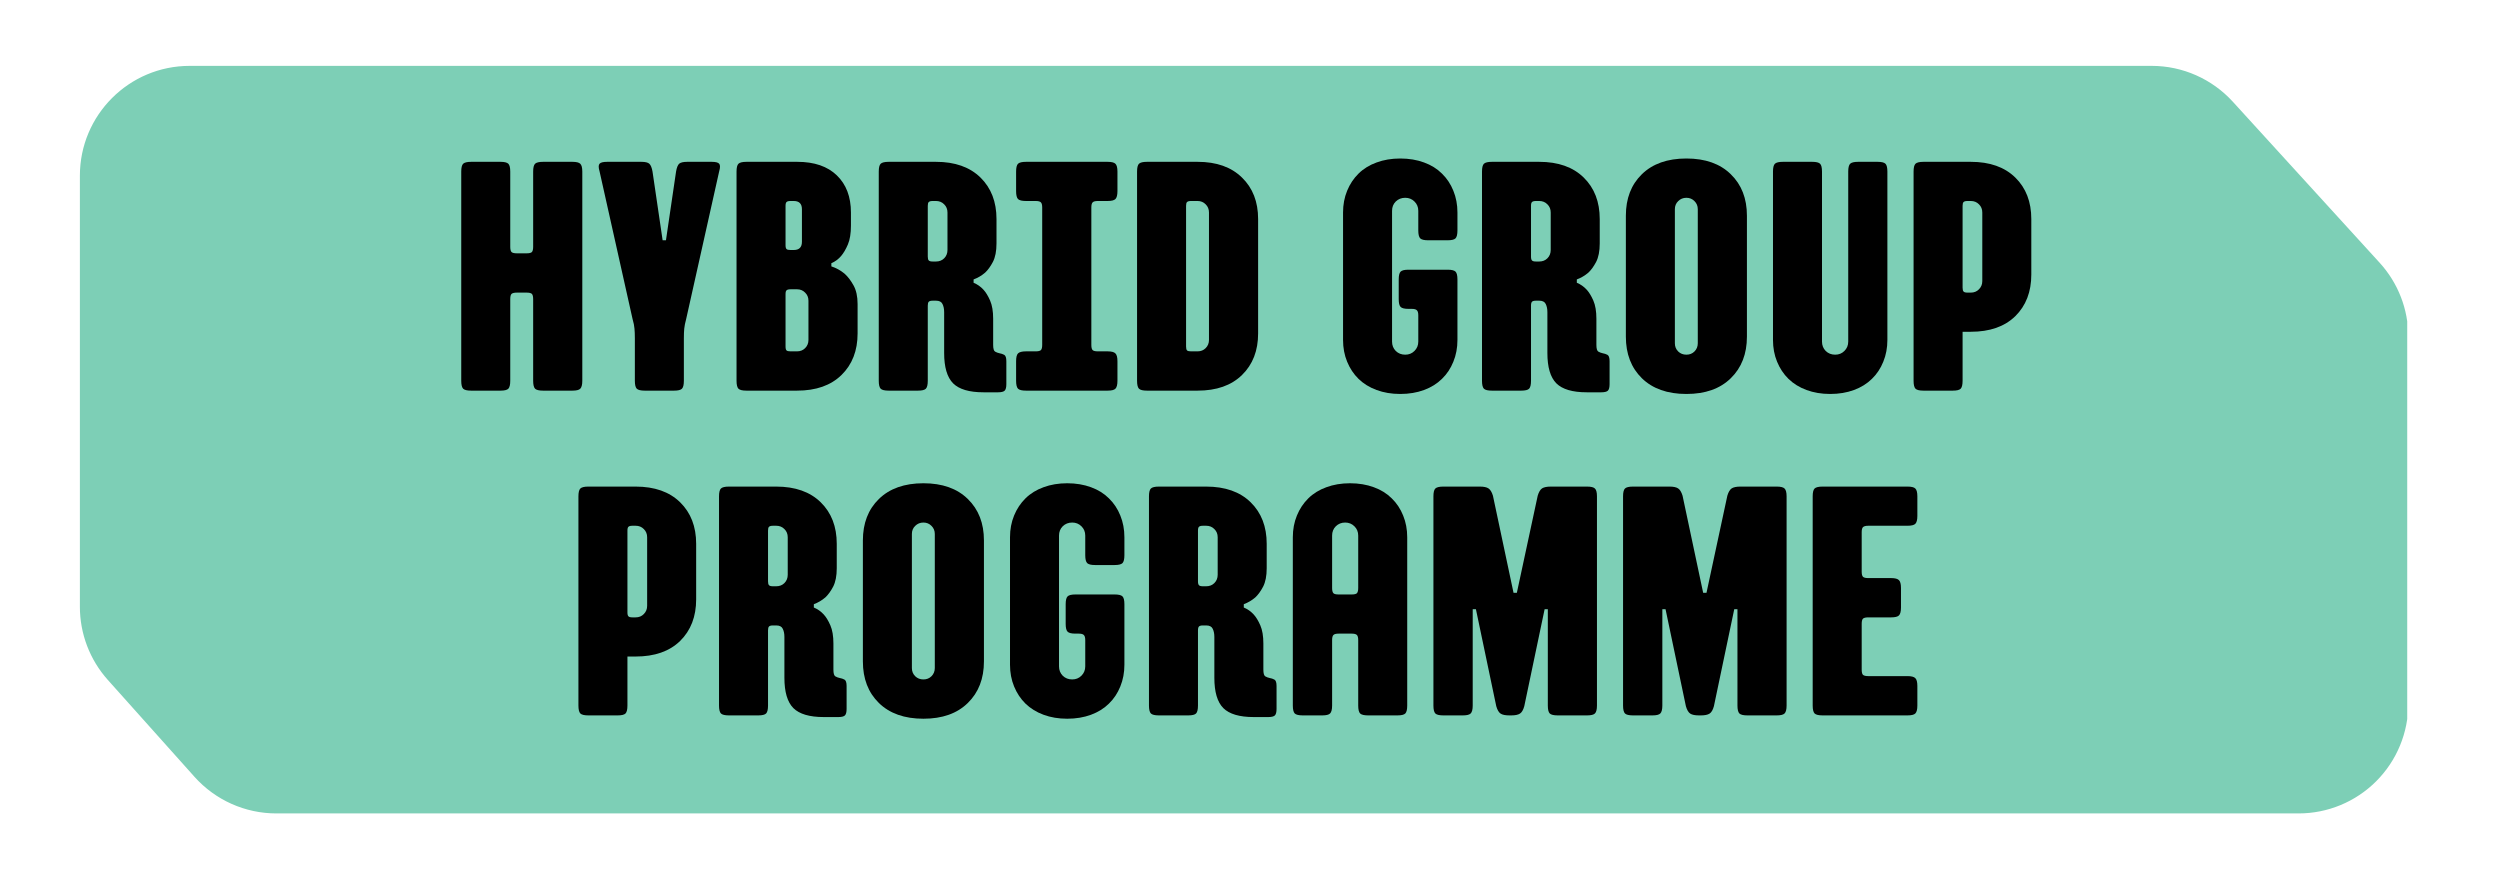
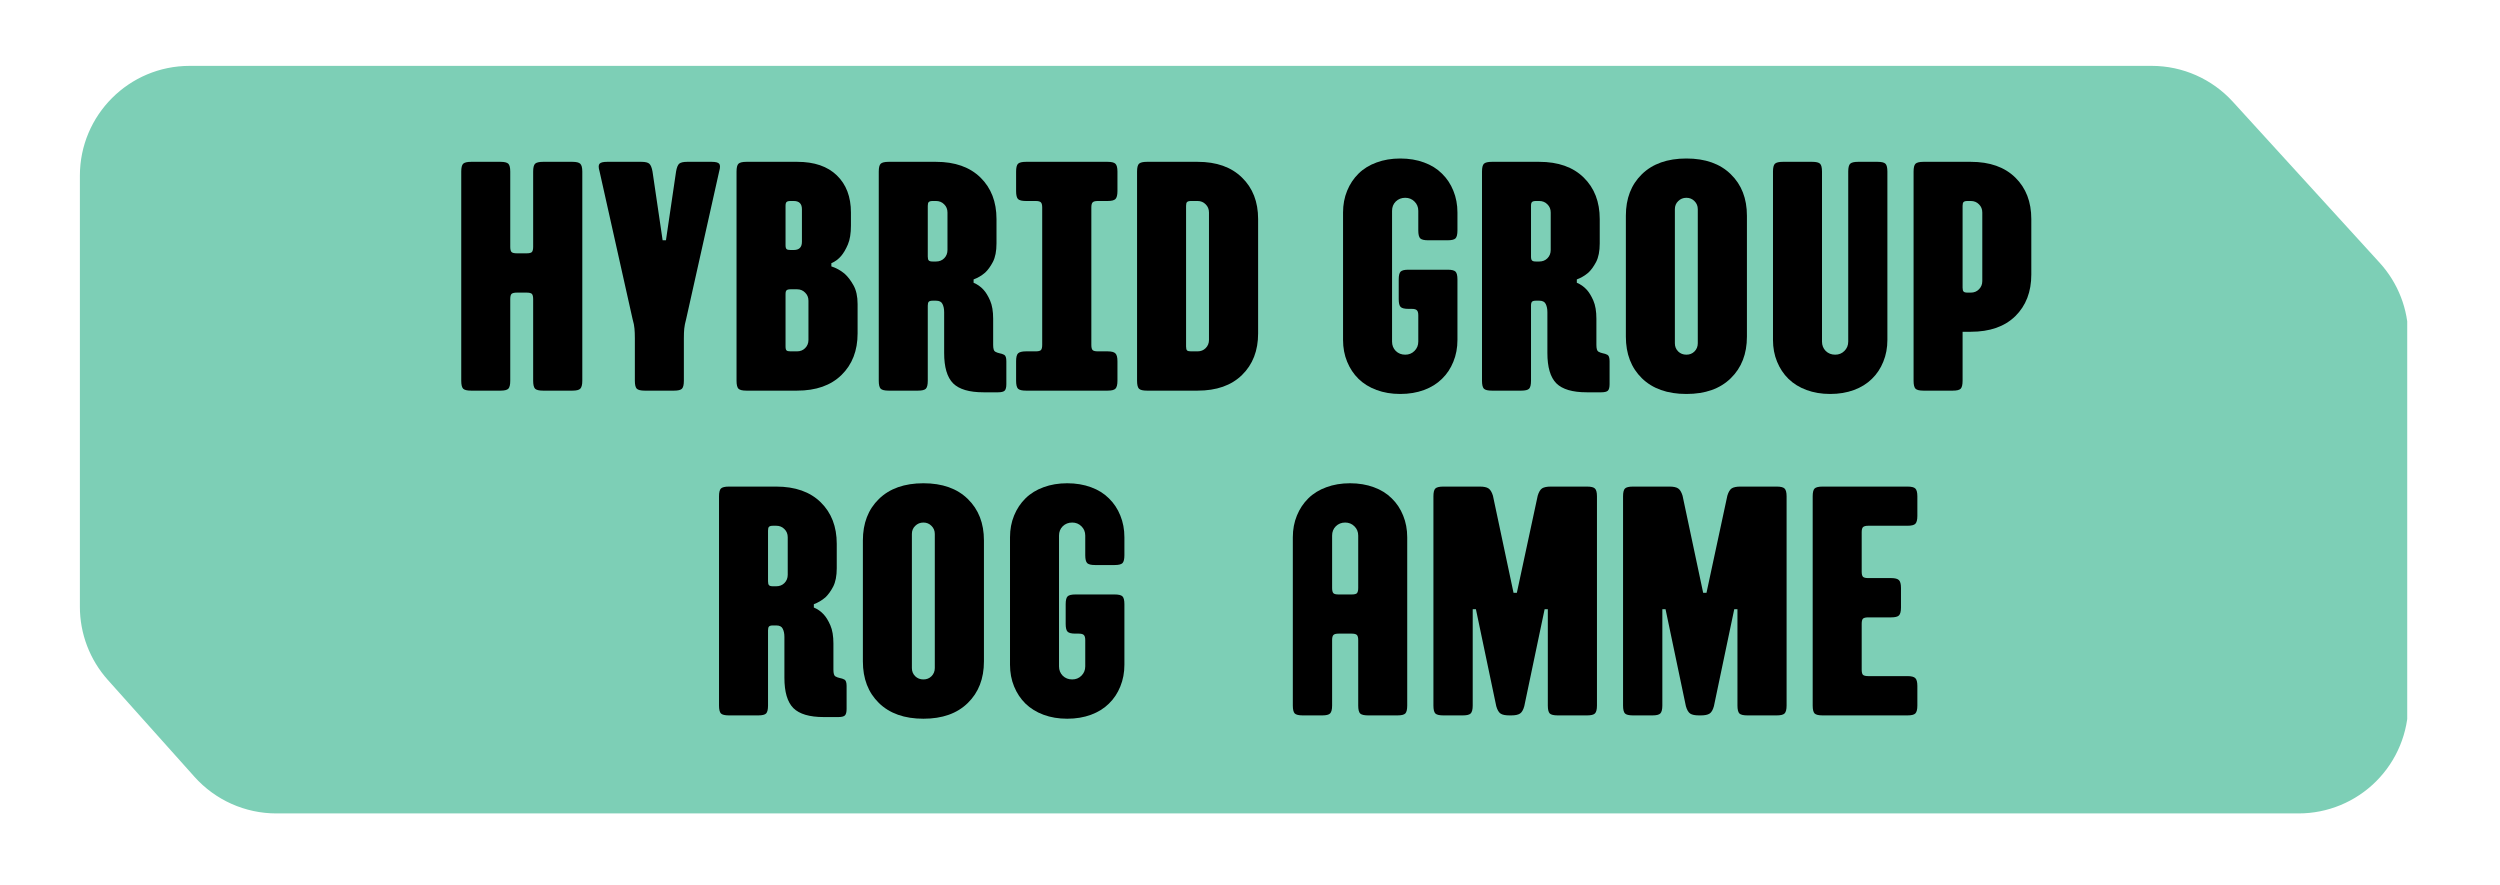
<svg xmlns="http://www.w3.org/2000/svg" version="1.0" preserveAspectRatio="xMidYMid meet" height="144" viewBox="0 0 305.25 108" zoomAndPan="magnify" width="407">
  <defs>
    <g />
    <clipPath id="c256af9b9b">
      <path clip-rule="nonzero" d="M 9.754 8.043 L 294 8.043 L 294 99.32 L 9.754 99.32 Z M 9.754 8.043" />
    </clipPath>
    <clipPath id="a39d81fe7c">
      <path clip-rule="nonzero" d="M 262.719 8.043 L 23.16 8.043 C 15.758 8.043 9.754 14.047 9.754 21.449 L 9.754 74.086 C 9.754 77.383 10.969 80.566 13.168 83.023 L 23.75 94.852 C 26.293 97.695 29.93 99.32 33.742 99.32 L 280.652 99.32 C 284.207 99.32 287.617 97.91 290.129 95.395 C 292.645 92.879 294.055 89.473 294.055 85.914 L 294.055 41.113 C 294.055 37.773 292.809 34.551 290.555 32.082 L 272.625 12.418 C 270.082 9.633 266.488 8.043 262.719 8.043 Z M 262.719 8.043" />
    </clipPath>
  </defs>
  <g clip-path="url(#c256af9b9b)">
    <g clip-path="url(#a39d81fe7c)">
      <path fill-rule="nonzero" fill-opacity="1" d="M 9.754 8.043 L 293.922 8.043 L 293.922 99.32 L 9.754 99.32 Z M 9.754 8.043" fill="#7dcfb6" />
    </g>
  </g>
  <g fill-opacity="1" fill="#000000">
    <g transform="translate(54.724, 47.697)">
      <g>
        <path d="M 2.797 0 C 2.316 0 1.992 -0.078 1.828 -0.234 C 1.672 -0.398 1.594 -0.723 1.594 -1.203 L 1.594 -26.75 C 1.594 -27.227 1.672 -27.547 1.828 -27.703 C 1.992 -27.859 2.316 -27.938 2.797 -27.938 L 6.391 -27.938 C 6.867 -27.938 7.188 -27.859 7.344 -27.703 C 7.5 -27.547 7.578 -27.227 7.578 -26.75 L 7.578 -17.562 C 7.578 -17.25 7.629 -17.035 7.734 -16.922 C 7.848 -16.816 8.066 -16.766 8.391 -16.766 L 9.578 -16.766 C 9.898 -16.766 10.113 -16.816 10.219 -16.922 C 10.32 -17.035 10.375 -17.25 10.375 -17.562 L 10.375 -26.75 C 10.375 -27.227 10.453 -27.547 10.609 -27.703 C 10.773 -27.859 11.098 -27.938 11.578 -27.938 L 15.172 -27.938 C 15.648 -27.938 15.969 -27.859 16.125 -27.703 C 16.289 -27.547 16.375 -27.227 16.375 -26.75 L 16.375 -1.203 C 16.375 -0.723 16.289 -0.398 16.125 -0.234 C 15.969 -0.078 15.648 0 15.172 0 L 11.578 0 C 11.098 0 10.773 -0.078 10.609 -0.234 C 10.453 -0.398 10.375 -0.723 10.375 -1.203 L 10.375 -11.172 C 10.375 -11.492 10.32 -11.707 10.219 -11.812 C 10.113 -11.914 9.898 -11.969 9.578 -11.969 L 8.391 -11.969 C 8.066 -11.969 7.848 -11.914 7.734 -11.812 C 7.629 -11.707 7.578 -11.492 7.578 -11.172 L 7.578 -1.203 C 7.578 -0.723 7.5 -0.398 7.344 -0.234 C 7.188 -0.078 6.867 0 6.391 0 Z M 2.797 0" />
      </g>
    </g>
  </g>
  <g fill-opacity="1" fill="#000000">
    <g transform="translate(72.688, 47.697)">
      <g>
        <path d="M 6.031 0 C 5.551 0 5.227 -0.078 5.062 -0.234 C 4.906 -0.398 4.828 -0.723 4.828 -1.203 L 4.828 -6.391 C 4.828 -6.867 4.812 -7.266 4.781 -7.578 C 4.758 -7.898 4.68 -8.289 4.547 -8.75 L 0.516 -26.781 C 0.379 -27.238 0.379 -27.547 0.516 -27.703 C 0.648 -27.859 0.957 -27.938 1.438 -27.938 L 5.625 -27.938 C 6.102 -27.938 6.426 -27.859 6.594 -27.703 C 6.77 -27.547 6.898 -27.227 6.984 -26.75 L 8.219 -18.359 L 8.625 -18.359 L 9.859 -26.75 C 9.941 -27.227 10.066 -27.547 10.234 -27.703 C 10.41 -27.859 10.738 -27.938 11.219 -27.938 L 14.219 -27.938 C 14.695 -27.938 15 -27.859 15.125 -27.703 C 15.258 -27.547 15.258 -27.238 15.125 -26.781 L 11.094 -8.75 C 10.969 -8.289 10.891 -7.898 10.859 -7.578 C 10.828 -7.266 10.812 -6.867 10.812 -6.391 L 10.812 -1.203 C 10.812 -0.723 10.734 -0.398 10.578 -0.234 C 10.422 -0.078 10.102 0 9.625 0 Z M 6.031 0" />
      </g>
    </g>
  </g>
  <g fill-opacity="1" fill="#000000">
    <g transform="translate(88.337, 47.697)">
      <g>
        <path d="M 2.797 0 C 2.316 0 1.992 -0.078 1.828 -0.234 C 1.672 -0.398 1.594 -0.723 1.594 -1.203 L 1.594 -26.75 C 1.594 -27.227 1.672 -27.547 1.828 -27.703 C 1.992 -27.859 2.316 -27.938 2.797 -27.938 L 9.016 -27.938 C 11.098 -27.938 12.707 -27.383 13.844 -26.281 C 14.988 -25.176 15.562 -23.664 15.562 -21.75 L 15.562 -20.156 C 15.562 -19.195 15.438 -18.426 15.188 -17.844 C 14.938 -17.258 14.664 -16.797 14.375 -16.453 C 14.031 -16.047 13.629 -15.75 13.172 -15.562 L 13.172 -15.172 C 13.754 -14.984 14.285 -14.691 14.766 -14.297 C 15.172 -13.941 15.539 -13.461 15.875 -12.859 C 16.207 -12.266 16.375 -11.504 16.375 -10.578 L 16.375 -6.984 C 16.375 -4.879 15.719 -3.188 14.406 -1.906 C 13.102 -0.633 11.297 0 8.984 0 Z M 8.984 -4.797 C 9.379 -4.797 9.707 -4.926 9.969 -5.188 C 10.238 -5.457 10.375 -5.789 10.375 -6.188 L 10.375 -10.984 C 10.375 -11.379 10.238 -11.707 9.969 -11.969 C 9.707 -12.238 9.379 -12.375 8.984 -12.375 L 8.188 -12.375 C 7.945 -12.375 7.785 -12.332 7.703 -12.25 C 7.617 -12.176 7.578 -12.02 7.578 -11.781 L 7.578 -5.391 C 7.578 -5.148 7.617 -4.988 7.703 -4.906 C 7.785 -4.832 7.945 -4.797 8.188 -4.797 Z M 8.578 -17.172 C 9.242 -17.172 9.578 -17.504 9.578 -18.172 L 9.578 -22.156 C 9.578 -22.82 9.242 -23.156 8.578 -23.156 L 8.188 -23.156 C 7.945 -23.156 7.785 -23.113 7.703 -23.031 C 7.617 -22.957 7.578 -22.801 7.578 -22.562 L 7.578 -17.766 C 7.578 -17.523 7.617 -17.363 7.703 -17.281 C 7.785 -17.207 7.945 -17.172 8.188 -17.172 Z M 8.578 -17.172" />
      </g>
    </g>
  </g>
  <g fill-opacity="1" fill="#000000">
    <g transform="translate(105.703, 47.697)">
      <g>
        <path d="M 14.375 0.203 C 12.645 0.203 11.41 -0.16 10.672 -0.891 C 9.941 -1.629 9.578 -2.863 9.578 -4.594 L 9.578 -9.578 C 9.578 -9.984 9.508 -10.316 9.375 -10.578 C 9.25 -10.848 8.984 -10.984 8.578 -10.984 L 8.188 -10.984 C 7.945 -10.984 7.785 -10.941 7.703 -10.859 C 7.617 -10.773 7.578 -10.613 7.578 -10.375 L 7.578 -1.203 C 7.578 -0.723 7.5 -0.398 7.344 -0.234 C 7.188 -0.078 6.867 0 6.391 0 L 2.797 0 C 2.316 0 1.992 -0.078 1.828 -0.234 C 1.672 -0.398 1.594 -0.723 1.594 -1.203 L 1.594 -26.75 C 1.594 -27.227 1.672 -27.547 1.828 -27.703 C 1.992 -27.859 2.316 -27.938 2.797 -27.938 L 8.578 -27.938 C 10.898 -27.938 12.711 -27.297 14.016 -26.016 C 15.316 -24.742 15.969 -23.055 15.969 -20.953 L 15.969 -17.969 C 15.969 -17.031 15.82 -16.281 15.531 -15.719 C 15.238 -15.164 14.922 -14.727 14.578 -14.406 C 14.148 -14.039 13.68 -13.766 13.172 -13.578 L 13.172 -13.172 C 13.629 -12.984 14.031 -12.703 14.375 -12.328 C 14.664 -12.016 14.938 -11.57 15.188 -11 C 15.438 -10.426 15.562 -9.688 15.562 -8.781 L 15.562 -5.594 C 15.562 -5.133 15.641 -4.859 15.797 -4.766 C 15.961 -4.672 16.145 -4.602 16.344 -4.562 C 16.539 -4.531 16.727 -4.469 16.906 -4.375 C 17.082 -4.281 17.172 -4.02 17.172 -3.594 L 17.172 -0.797 C 17.172 -0.398 17.102 -0.133 16.969 0 C 16.832 0.133 16.566 0.203 16.172 0.203 Z M 8.578 -15.766 C 8.984 -15.766 9.316 -15.895 9.578 -16.156 C 9.848 -16.426 9.984 -16.766 9.984 -17.172 L 9.984 -21.75 C 9.984 -22.156 9.848 -22.488 9.578 -22.75 C 9.316 -23.02 8.984 -23.156 8.578 -23.156 L 8.188 -23.156 C 7.945 -23.156 7.785 -23.113 7.703 -23.031 C 7.617 -22.957 7.578 -22.801 7.578 -22.562 L 7.578 -16.375 C 7.578 -16.133 7.617 -15.973 7.703 -15.891 C 7.785 -15.805 7.945 -15.766 8.188 -15.766 Z M 8.578 -15.766" />
      </g>
    </g>
  </g>
  <g fill-opacity="1" fill="#000000">
    <g transform="translate(123.269, 47.697)">
      <g>
        <path d="M 2 0 C 1.52 0 1.195 -0.078 1.031 -0.234 C 0.875 -0.398 0.797 -0.723 0.797 -1.203 L 0.797 -3.594 C 0.797 -4.07 0.875 -4.391 1.031 -4.547 C 1.195 -4.711 1.52 -4.797 2 -4.797 L 3.188 -4.797 C 3.508 -4.797 3.723 -4.848 3.828 -4.953 C 3.93 -5.055 3.984 -5.27 3.984 -5.594 L 3.984 -22.359 C 3.984 -22.672 3.93 -22.879 3.828 -22.984 C 3.723 -23.098 3.508 -23.156 3.188 -23.156 L 2 -23.156 C 1.52 -23.156 1.195 -23.234 1.031 -23.391 C 0.875 -23.555 0.797 -23.879 0.797 -24.359 L 0.797 -26.75 C 0.797 -27.227 0.875 -27.547 1.031 -27.703 C 1.195 -27.859 1.52 -27.938 2 -27.938 L 11.969 -27.938 C 12.445 -27.938 12.766 -27.859 12.922 -27.703 C 13.086 -27.547 13.172 -27.227 13.172 -26.75 L 13.172 -24.359 C 13.172 -23.879 13.086 -23.555 12.922 -23.391 C 12.766 -23.234 12.445 -23.156 11.969 -23.156 L 10.781 -23.156 C 10.457 -23.156 10.242 -23.098 10.141 -22.984 C 10.035 -22.879 9.984 -22.672 9.984 -22.359 L 9.984 -5.594 C 9.984 -5.27 10.035 -5.055 10.141 -4.953 C 10.242 -4.848 10.457 -4.797 10.781 -4.797 L 11.969 -4.797 C 12.445 -4.797 12.766 -4.711 12.922 -4.547 C 13.086 -4.391 13.172 -4.07 13.172 -3.594 L 13.172 -1.203 C 13.172 -0.723 13.086 -0.398 12.922 -0.234 C 12.766 -0.078 12.445 0 11.969 0 Z M 2 0" />
      </g>
    </g>
  </g>
  <g fill-opacity="1" fill="#000000">
    <g transform="translate(137.241, 47.697)">
      <g>
        <path d="M 2.797 0 C 2.316 0 1.992 -0.078 1.828 -0.234 C 1.672 -0.398 1.594 -0.723 1.594 -1.203 L 1.594 -26.75 C 1.594 -27.227 1.672 -27.547 1.828 -27.703 C 1.992 -27.859 2.316 -27.938 2.797 -27.938 L 8.984 -27.938 C 11.297 -27.938 13.102 -27.297 14.406 -26.016 C 15.719 -24.742 16.375 -23.055 16.375 -20.953 L 16.375 -6.984 C 16.375 -4.879 15.719 -3.188 14.406 -1.906 C 13.102 -0.633 11.297 0 8.984 0 Z M 8.984 -4.797 C 9.379 -4.797 9.707 -4.926 9.969 -5.188 C 10.238 -5.457 10.375 -5.789 10.375 -6.188 L 10.375 -21.75 C 10.375 -22.156 10.238 -22.488 9.969 -22.75 C 9.707 -23.02 9.379 -23.156 8.984 -23.156 L 8.188 -23.156 C 7.945 -23.156 7.785 -23.113 7.703 -23.031 C 7.617 -22.957 7.578 -22.801 7.578 -22.562 L 7.578 -5.391 C 7.578 -5.148 7.617 -4.988 7.703 -4.906 C 7.785 -4.832 7.945 -4.797 8.188 -4.797 Z M 8.984 -4.797" />
      </g>
    </g>
  </g>
  <g fill-opacity="1" fill="#000000">
    <g transform="translate(155.206, 47.697)">
      <g />
    </g>
  </g>
  <g fill-opacity="1" fill="#000000">
    <g transform="translate(162.392, 47.697)">
      <g>
        <path d="M 8.578 0.406 C 7.516 0.406 6.551 0.242 5.688 -0.078 C 4.82 -0.398 4.086 -0.852 3.484 -1.438 C 2.891 -2.02 2.426 -2.719 2.094 -3.531 C 1.758 -4.344 1.594 -5.227 1.594 -6.188 L 1.594 -21.75 C 1.594 -22.707 1.758 -23.594 2.094 -24.406 C 2.426 -25.219 2.891 -25.914 3.484 -26.5 C 4.086 -27.094 4.82 -27.547 5.688 -27.859 C 6.551 -28.18 7.516 -28.344 8.578 -28.344 C 9.648 -28.344 10.617 -28.18 11.484 -27.859 C 12.348 -27.547 13.078 -27.094 13.672 -26.5 C 14.273 -25.914 14.738 -25.219 15.062 -24.406 C 15.395 -23.594 15.562 -22.707 15.562 -21.75 L 15.562 -19.562 C 15.562 -19.082 15.484 -18.758 15.328 -18.594 C 15.172 -18.438 14.852 -18.359 14.375 -18.359 L 11.969 -18.359 C 11.5 -18.359 11.18 -18.438 11.016 -18.594 C 10.859 -18.758 10.781 -19.082 10.781 -19.562 L 10.781 -21.953 C 10.781 -22.41 10.625 -22.789 10.312 -23.094 C 10.008 -23.395 9.633 -23.547 9.188 -23.547 C 8.727 -23.547 8.344 -23.395 8.031 -23.094 C 7.727 -22.789 7.578 -22.41 7.578 -21.953 L 7.578 -5.984 C 7.578 -5.535 7.727 -5.156 8.031 -4.844 C 8.344 -4.539 8.727 -4.391 9.188 -4.391 C 9.633 -4.391 10.008 -4.539 10.312 -4.844 C 10.625 -5.156 10.781 -5.535 10.781 -5.984 L 10.781 -9.188 C 10.781 -9.5 10.723 -9.707 10.609 -9.812 C 10.504 -9.926 10.297 -9.984 9.984 -9.984 L 9.578 -9.984 C 9.098 -9.984 8.781 -10.062 8.625 -10.219 C 8.469 -10.375 8.391 -10.691 8.391 -11.172 L 8.391 -13.578 C 8.391 -14.055 8.469 -14.375 8.625 -14.531 C 8.781 -14.688 9.098 -14.766 9.578 -14.766 L 14.375 -14.766 C 14.852 -14.766 15.172 -14.688 15.328 -14.531 C 15.484 -14.375 15.562 -14.055 15.562 -13.578 L 15.562 -6.188 C 15.562 -5.227 15.395 -4.344 15.062 -3.531 C 14.738 -2.719 14.273 -2.02 13.672 -1.438 C 13.078 -0.852 12.348 -0.398 11.484 -0.078 C 10.617 0.242 9.648 0.406 8.578 0.406 Z M 8.578 0.406" />
      </g>
    </g>
  </g>
  <g fill-opacity="1" fill="#000000">
    <g transform="translate(179.358, 47.697)">
      <g>
        <path d="M 14.375 0.203 C 12.645 0.203 11.41 -0.16 10.672 -0.891 C 9.941 -1.629 9.578 -2.863 9.578 -4.594 L 9.578 -9.578 C 9.578 -9.984 9.508 -10.316 9.375 -10.578 C 9.25 -10.848 8.984 -10.984 8.578 -10.984 L 8.188 -10.984 C 7.945 -10.984 7.785 -10.941 7.703 -10.859 C 7.617 -10.773 7.578 -10.613 7.578 -10.375 L 7.578 -1.203 C 7.578 -0.723 7.5 -0.398 7.344 -0.234 C 7.188 -0.078 6.867 0 6.391 0 L 2.797 0 C 2.316 0 1.992 -0.078 1.828 -0.234 C 1.672 -0.398 1.594 -0.723 1.594 -1.203 L 1.594 -26.75 C 1.594 -27.227 1.672 -27.547 1.828 -27.703 C 1.992 -27.859 2.316 -27.938 2.797 -27.938 L 8.578 -27.938 C 10.898 -27.938 12.711 -27.297 14.016 -26.016 C 15.316 -24.742 15.969 -23.055 15.969 -20.953 L 15.969 -17.969 C 15.969 -17.031 15.82 -16.281 15.531 -15.719 C 15.238 -15.164 14.922 -14.727 14.578 -14.406 C 14.148 -14.039 13.68 -13.766 13.172 -13.578 L 13.172 -13.172 C 13.629 -12.984 14.031 -12.703 14.375 -12.328 C 14.664 -12.016 14.938 -11.57 15.188 -11 C 15.438 -10.426 15.562 -9.688 15.562 -8.781 L 15.562 -5.594 C 15.562 -5.133 15.641 -4.859 15.797 -4.766 C 15.961 -4.672 16.145 -4.602 16.344 -4.562 C 16.539 -4.531 16.727 -4.469 16.906 -4.375 C 17.082 -4.281 17.172 -4.02 17.172 -3.594 L 17.172 -0.797 C 17.172 -0.398 17.102 -0.133 16.969 0 C 16.832 0.133 16.566 0.203 16.172 0.203 Z M 8.578 -15.766 C 8.984 -15.766 9.316 -15.895 9.578 -16.156 C 9.848 -16.426 9.984 -16.766 9.984 -17.172 L 9.984 -21.75 C 9.984 -22.156 9.848 -22.488 9.578 -22.75 C 9.316 -23.02 8.984 -23.156 8.578 -23.156 L 8.188 -23.156 C 7.945 -23.156 7.785 -23.113 7.703 -23.031 C 7.617 -22.957 7.578 -22.801 7.578 -22.562 L 7.578 -16.375 C 7.578 -16.133 7.617 -15.973 7.703 -15.891 C 7.785 -15.805 7.945 -15.766 8.188 -15.766 Z M 8.578 -15.766" />
      </g>
    </g>
  </g>
  <g fill-opacity="1" fill="#000000">
    <g transform="translate(196.924, 47.697)">
      <g>
        <path d="M 8.984 0.406 C 6.672 0.406 4.859 -0.234 3.547 -1.516 C 2.242 -2.797 1.594 -4.488 1.594 -6.594 L 1.594 -21.359 C 1.594 -23.461 2.242 -25.148 3.547 -26.422 C 4.859 -27.703 6.672 -28.344 8.984 -28.344 C 11.297 -28.344 13.102 -27.703 14.406 -26.422 C 15.719 -25.148 16.375 -23.461 16.375 -21.359 L 16.375 -6.594 C 16.375 -4.488 15.719 -2.797 14.406 -1.516 C 13.102 -0.234 11.297 0.406 8.984 0.406 Z M 8.984 -4.391 C 9.379 -4.391 9.707 -4.52 9.969 -4.781 C 10.238 -5.051 10.375 -5.383 10.375 -5.781 L 10.375 -22.156 C 10.375 -22.551 10.238 -22.879 9.969 -23.141 C 9.707 -23.41 9.379 -23.547 8.984 -23.547 C 8.586 -23.547 8.254 -23.41 7.984 -23.141 C 7.711 -22.879 7.578 -22.551 7.578 -22.156 L 7.578 -5.781 C 7.578 -5.383 7.711 -5.051 7.984 -4.781 C 8.254 -4.52 8.586 -4.391 8.984 -4.391 Z M 8.984 -4.391" />
      </g>
    </g>
  </g>
  <g fill-opacity="1" fill="#000000">
    <g transform="translate(214.888, 47.697)">
      <g>
        <path d="M 8.578 0.406 C 7.516 0.406 6.551 0.242 5.688 -0.078 C 4.82 -0.398 4.086 -0.852 3.484 -1.438 C 2.891 -2.02 2.426 -2.719 2.094 -3.531 C 1.758 -4.344 1.594 -5.227 1.594 -6.188 L 1.594 -26.75 C 1.594 -27.227 1.672 -27.547 1.828 -27.703 C 1.992 -27.859 2.316 -27.938 2.797 -27.938 L 6.391 -27.938 C 6.867 -27.938 7.188 -27.859 7.344 -27.703 C 7.5 -27.547 7.578 -27.227 7.578 -26.75 L 7.578 -5.984 C 7.578 -5.535 7.727 -5.156 8.031 -4.844 C 8.344 -4.539 8.727 -4.391 9.188 -4.391 C 9.633 -4.391 10.008 -4.539 10.312 -4.844 C 10.625 -5.156 10.781 -5.535 10.781 -5.984 L 10.781 -26.75 C 10.781 -27.227 10.859 -27.547 11.016 -27.703 C 11.18 -27.859 11.5 -27.938 11.969 -27.938 L 14.375 -27.938 C 14.852 -27.938 15.172 -27.859 15.328 -27.703 C 15.484 -27.547 15.562 -27.227 15.562 -26.75 L 15.562 -6.188 C 15.562 -5.227 15.395 -4.344 15.062 -3.531 C 14.738 -2.719 14.273 -2.02 13.672 -1.438 C 13.078 -0.852 12.348 -0.398 11.484 -0.078 C 10.617 0.242 9.648 0.406 8.578 0.406 Z M 8.578 0.406" />
      </g>
    </g>
  </g>
  <g fill-opacity="1" fill="#000000">
    <g transform="translate(232.054, 47.697)">
      <g>
        <path d="M 2.797 0 C 2.316 0 1.992 -0.078 1.828 -0.234 C 1.672 -0.398 1.594 -0.723 1.594 -1.203 L 1.594 -26.75 C 1.594 -27.227 1.672 -27.547 1.828 -27.703 C 1.992 -27.859 2.316 -27.938 2.797 -27.938 L 8.578 -27.938 C 10.898 -27.938 12.711 -27.297 14.016 -26.016 C 15.316 -24.742 15.969 -23.055 15.969 -20.953 L 15.969 -14.172 C 15.969 -12.066 15.316 -10.375 14.016 -9.094 C 12.711 -7.82 10.898 -7.188 8.578 -7.188 L 7.578 -7.188 L 7.578 -1.203 C 7.578 -0.723 7.5 -0.398 7.344 -0.234 C 7.188 -0.078 6.867 0 6.391 0 Z M 8.578 -11.969 C 8.984 -11.969 9.316 -12.102 9.578 -12.375 C 9.848 -12.645 9.984 -12.977 9.984 -13.375 L 9.984 -21.75 C 9.984 -22.156 9.848 -22.488 9.578 -22.75 C 9.316 -23.02 8.984 -23.156 8.578 -23.156 L 8.188 -23.156 C 7.945 -23.156 7.785 -23.113 7.703 -23.031 C 7.617 -22.957 7.578 -22.801 7.578 -22.562 L 7.578 -12.578 C 7.578 -12.336 7.617 -12.176 7.703 -12.094 C 7.785 -12.008 7.945 -11.969 8.188 -11.969 Z M 8.578 -11.969" />
      </g>
    </g>
  </g>
  <g fill-opacity="1" fill="#000000">
    <g transform="translate(69.032, 87.35)">
      <g>
-         <path d="M 2.797 0 C 2.316 0 1.992 -0.078 1.828 -0.234 C 1.672 -0.398 1.594 -0.723 1.594 -1.203 L 1.594 -26.75 C 1.594 -27.227 1.672 -27.547 1.828 -27.703 C 1.992 -27.859 2.316 -27.938 2.797 -27.938 L 8.578 -27.938 C 10.898 -27.938 12.711 -27.297 14.016 -26.016 C 15.316 -24.742 15.969 -23.055 15.969 -20.953 L 15.969 -14.172 C 15.969 -12.066 15.316 -10.375 14.016 -9.094 C 12.711 -7.82 10.898 -7.188 8.578 -7.188 L 7.578 -7.188 L 7.578 -1.203 C 7.578 -0.723 7.5 -0.398 7.344 -0.234 C 7.188 -0.078 6.867 0 6.391 0 Z M 8.578 -11.969 C 8.984 -11.969 9.316 -12.102 9.578 -12.375 C 9.848 -12.645 9.984 -12.977 9.984 -13.375 L 9.984 -21.75 C 9.984 -22.156 9.848 -22.488 9.578 -22.75 C 9.316 -23.02 8.984 -23.156 8.578 -23.156 L 8.188 -23.156 C 7.945 -23.156 7.785 -23.113 7.703 -23.031 C 7.617 -22.957 7.578 -22.801 7.578 -22.562 L 7.578 -12.578 C 7.578 -12.336 7.617 -12.176 7.703 -12.094 C 7.785 -12.008 7.945 -11.969 8.188 -11.969 Z M 8.578 -11.969" />
-       </g>
+         </g>
    </g>
  </g>
  <g fill-opacity="1" fill="#000000">
    <g transform="translate(86.198, 87.35)">
      <g>
        <path d="M 14.375 0.203 C 12.645 0.203 11.41 -0.16 10.672 -0.891 C 9.941 -1.629 9.578 -2.863 9.578 -4.594 L 9.578 -9.578 C 9.578 -9.984 9.508 -10.316 9.375 -10.578 C 9.25 -10.848 8.984 -10.984 8.578 -10.984 L 8.188 -10.984 C 7.945 -10.984 7.785 -10.941 7.703 -10.859 C 7.617 -10.773 7.578 -10.613 7.578 -10.375 L 7.578 -1.203 C 7.578 -0.723 7.5 -0.398 7.344 -0.234 C 7.188 -0.078 6.867 0 6.391 0 L 2.797 0 C 2.316 0 1.992 -0.078 1.828 -0.234 C 1.672 -0.398 1.594 -0.723 1.594 -1.203 L 1.594 -26.75 C 1.594 -27.227 1.672 -27.547 1.828 -27.703 C 1.992 -27.859 2.316 -27.938 2.797 -27.938 L 8.578 -27.938 C 10.898 -27.938 12.711 -27.297 14.016 -26.016 C 15.316 -24.742 15.969 -23.055 15.969 -20.953 L 15.969 -17.969 C 15.969 -17.031 15.82 -16.281 15.531 -15.719 C 15.238 -15.164 14.922 -14.727 14.578 -14.406 C 14.148 -14.039 13.68 -13.766 13.172 -13.578 L 13.172 -13.172 C 13.629 -12.984 14.031 -12.703 14.375 -12.328 C 14.664 -12.016 14.938 -11.57 15.188 -11 C 15.438 -10.426 15.562 -9.688 15.562 -8.781 L 15.562 -5.594 C 15.562 -5.133 15.641 -4.859 15.797 -4.766 C 15.961 -4.672 16.145 -4.602 16.344 -4.562 C 16.539 -4.531 16.727 -4.469 16.906 -4.375 C 17.082 -4.281 17.172 -4.02 17.172 -3.594 L 17.172 -0.797 C 17.172 -0.398 17.102 -0.133 16.969 0 C 16.832 0.133 16.566 0.203 16.172 0.203 Z M 8.578 -15.766 C 8.984 -15.766 9.316 -15.895 9.578 -16.156 C 9.848 -16.426 9.984 -16.766 9.984 -17.172 L 9.984 -21.75 C 9.984 -22.156 9.848 -22.488 9.578 -22.75 C 9.316 -23.02 8.984 -23.156 8.578 -23.156 L 8.188 -23.156 C 7.945 -23.156 7.785 -23.113 7.703 -23.031 C 7.617 -22.957 7.578 -22.801 7.578 -22.562 L 7.578 -16.375 C 7.578 -16.133 7.617 -15.973 7.703 -15.891 C 7.785 -15.805 7.945 -15.766 8.188 -15.766 Z M 8.578 -15.766" />
      </g>
    </g>
  </g>
  <g fill-opacity="1" fill="#000000">
    <g transform="translate(103.764, 87.35)">
      <g>
        <path d="M 8.984 0.406 C 6.672 0.406 4.859 -0.234 3.547 -1.516 C 2.242 -2.797 1.594 -4.488 1.594 -6.594 L 1.594 -21.359 C 1.594 -23.461 2.242 -25.148 3.547 -26.422 C 4.859 -27.703 6.672 -28.344 8.984 -28.344 C 11.297 -28.344 13.102 -27.703 14.406 -26.422 C 15.719 -25.148 16.375 -23.461 16.375 -21.359 L 16.375 -6.594 C 16.375 -4.488 15.719 -2.797 14.406 -1.516 C 13.102 -0.234 11.297 0.406 8.984 0.406 Z M 8.984 -4.391 C 9.379 -4.391 9.707 -4.52 9.969 -4.781 C 10.238 -5.051 10.375 -5.383 10.375 -5.781 L 10.375 -22.156 C 10.375 -22.551 10.238 -22.879 9.969 -23.141 C 9.707 -23.41 9.379 -23.547 8.984 -23.547 C 8.586 -23.547 8.254 -23.41 7.984 -23.141 C 7.711 -22.879 7.578 -22.551 7.578 -22.156 L 7.578 -5.781 C 7.578 -5.383 7.711 -5.051 7.984 -4.781 C 8.254 -4.52 8.586 -4.391 8.984 -4.391 Z M 8.984 -4.391" />
      </g>
    </g>
  </g>
  <g fill-opacity="1" fill="#000000">
    <g transform="translate(121.728, 87.35)">
      <g>
        <path d="M 8.578 0.406 C 7.516 0.406 6.551 0.242 5.688 -0.078 C 4.82 -0.398 4.086 -0.852 3.484 -1.438 C 2.891 -2.02 2.426 -2.719 2.094 -3.531 C 1.758 -4.344 1.594 -5.227 1.594 -6.188 L 1.594 -21.75 C 1.594 -22.707 1.758 -23.594 2.094 -24.406 C 2.426 -25.219 2.891 -25.914 3.484 -26.5 C 4.086 -27.094 4.82 -27.547 5.688 -27.859 C 6.551 -28.18 7.516 -28.344 8.578 -28.344 C 9.648 -28.344 10.617 -28.18 11.484 -27.859 C 12.348 -27.547 13.078 -27.094 13.672 -26.5 C 14.273 -25.914 14.738 -25.219 15.062 -24.406 C 15.395 -23.594 15.562 -22.707 15.562 -21.75 L 15.562 -19.562 C 15.562 -19.082 15.484 -18.758 15.328 -18.594 C 15.172 -18.438 14.852 -18.359 14.375 -18.359 L 11.969 -18.359 C 11.5 -18.359 11.18 -18.438 11.016 -18.594 C 10.859 -18.758 10.781 -19.082 10.781 -19.562 L 10.781 -21.953 C 10.781 -22.41 10.625 -22.789 10.312 -23.094 C 10.008 -23.395 9.633 -23.547 9.188 -23.547 C 8.727 -23.547 8.344 -23.395 8.031 -23.094 C 7.727 -22.789 7.578 -22.41 7.578 -21.953 L 7.578 -5.984 C 7.578 -5.535 7.727 -5.156 8.031 -4.844 C 8.344 -4.539 8.727 -4.391 9.188 -4.391 C 9.633 -4.391 10.008 -4.539 10.312 -4.844 C 10.625 -5.156 10.781 -5.535 10.781 -5.984 L 10.781 -9.188 C 10.781 -9.5 10.723 -9.707 10.609 -9.812 C 10.504 -9.926 10.297 -9.984 9.984 -9.984 L 9.578 -9.984 C 9.098 -9.984 8.781 -10.062 8.625 -10.219 C 8.469 -10.375 8.391 -10.691 8.391 -11.172 L 8.391 -13.578 C 8.391 -14.055 8.469 -14.375 8.625 -14.531 C 8.781 -14.688 9.098 -14.766 9.578 -14.766 L 14.375 -14.766 C 14.852 -14.766 15.172 -14.688 15.328 -14.531 C 15.484 -14.375 15.562 -14.055 15.562 -13.578 L 15.562 -6.188 C 15.562 -5.227 15.395 -4.344 15.062 -3.531 C 14.738 -2.719 14.273 -2.02 13.672 -1.438 C 13.078 -0.852 12.348 -0.398 11.484 -0.078 C 10.617 0.242 9.648 0.406 8.578 0.406 Z M 8.578 0.406" />
      </g>
    </g>
  </g>
  <g fill-opacity="1" fill="#000000">
    <g transform="translate(138.695, 87.35)">
      <g>
-         <path d="M 14.375 0.203 C 12.645 0.203 11.41 -0.16 10.672 -0.891 C 9.941 -1.629 9.578 -2.863 9.578 -4.594 L 9.578 -9.578 C 9.578 -9.984 9.508 -10.316 9.375 -10.578 C 9.25 -10.848 8.984 -10.984 8.578 -10.984 L 8.188 -10.984 C 7.945 -10.984 7.785 -10.941 7.703 -10.859 C 7.617 -10.773 7.578 -10.613 7.578 -10.375 L 7.578 -1.203 C 7.578 -0.723 7.5 -0.398 7.344 -0.234 C 7.188 -0.078 6.867 0 6.391 0 L 2.797 0 C 2.316 0 1.992 -0.078 1.828 -0.234 C 1.672 -0.398 1.594 -0.723 1.594 -1.203 L 1.594 -26.75 C 1.594 -27.227 1.672 -27.547 1.828 -27.703 C 1.992 -27.859 2.316 -27.938 2.797 -27.938 L 8.578 -27.938 C 10.898 -27.938 12.711 -27.297 14.016 -26.016 C 15.316 -24.742 15.969 -23.055 15.969 -20.953 L 15.969 -17.969 C 15.969 -17.031 15.82 -16.281 15.531 -15.719 C 15.238 -15.164 14.922 -14.727 14.578 -14.406 C 14.148 -14.039 13.68 -13.766 13.172 -13.578 L 13.172 -13.172 C 13.629 -12.984 14.031 -12.703 14.375 -12.328 C 14.664 -12.016 14.938 -11.57 15.188 -11 C 15.438 -10.426 15.562 -9.688 15.562 -8.781 L 15.562 -5.594 C 15.562 -5.133 15.641 -4.859 15.797 -4.766 C 15.961 -4.672 16.145 -4.602 16.344 -4.562 C 16.539 -4.531 16.727 -4.469 16.906 -4.375 C 17.082 -4.281 17.172 -4.02 17.172 -3.594 L 17.172 -0.797 C 17.172 -0.398 17.102 -0.133 16.969 0 C 16.832 0.133 16.566 0.203 16.172 0.203 Z M 8.578 -15.766 C 8.984 -15.766 9.316 -15.895 9.578 -16.156 C 9.848 -16.426 9.984 -16.766 9.984 -17.172 L 9.984 -21.75 C 9.984 -22.156 9.848 -22.488 9.578 -22.75 C 9.316 -23.02 8.984 -23.156 8.578 -23.156 L 8.188 -23.156 C 7.945 -23.156 7.785 -23.113 7.703 -23.031 C 7.617 -22.957 7.578 -22.801 7.578 -22.562 L 7.578 -16.375 C 7.578 -16.133 7.617 -15.973 7.703 -15.891 C 7.785 -15.805 7.945 -15.766 8.188 -15.766 Z M 8.578 -15.766" />
-       </g>
+         </g>
    </g>
  </g>
  <g fill-opacity="1" fill="#000000">
    <g transform="translate(156.26, 87.35)">
      <g>
        <path d="M 2.797 0 C 2.316 0 1.992 -0.078 1.828 -0.234 C 1.672 -0.398 1.594 -0.723 1.594 -1.203 L 1.594 -21.75 C 1.594 -22.707 1.758 -23.594 2.094 -24.406 C 2.426 -25.219 2.891 -25.914 3.484 -26.5 C 4.086 -27.094 4.82 -27.547 5.688 -27.859 C 6.551 -28.18 7.516 -28.344 8.578 -28.344 C 9.648 -28.344 10.617 -28.18 11.484 -27.859 C 12.348 -27.547 13.078 -27.094 13.672 -26.5 C 14.273 -25.914 14.738 -25.219 15.062 -24.406 C 15.395 -23.594 15.562 -22.707 15.562 -21.75 L 15.562 -1.203 C 15.562 -0.723 15.484 -0.398 15.328 -0.234 C 15.172 -0.078 14.852 0 14.375 0 L 10.781 0 C 10.301 0 9.977 -0.078 9.812 -0.234 C 9.656 -0.398 9.578 -0.723 9.578 -1.203 L 9.578 -9.188 C 9.578 -9.5 9.523 -9.707 9.422 -9.812 C 9.316 -9.926 9.102 -9.984 8.781 -9.984 L 7.188 -9.984 C 6.863 -9.984 6.648 -9.926 6.547 -9.812 C 6.441 -9.707 6.391 -9.5 6.391 -9.188 L 6.391 -1.203 C 6.391 -0.723 6.305 -0.398 6.141 -0.234 C 5.984 -0.078 5.664 0 5.188 0 Z M 8.781 -14.766 C 9.102 -14.766 9.316 -14.816 9.422 -14.922 C 9.523 -15.035 9.578 -15.25 9.578 -15.562 L 9.578 -21.953 C 9.578 -22.41 9.422 -22.789 9.109 -23.094 C 8.805 -23.395 8.43 -23.547 7.984 -23.547 C 7.535 -23.547 7.156 -23.395 6.844 -23.094 C 6.539 -22.789 6.391 -22.41 6.391 -21.953 L 6.391 -15.562 C 6.391 -15.25 6.441 -15.035 6.547 -14.922 C 6.648 -14.816 6.863 -14.766 7.188 -14.766 Z M 8.781 -14.766" />
      </g>
    </g>
  </g>
  <g fill-opacity="1" fill="#000000">
    <g transform="translate(173.427, 87.35)">
      <g>
        <path d="M 2.797 0 C 2.316 0 1.992 -0.078 1.828 -0.234 C 1.672 -0.398 1.594 -0.723 1.594 -1.203 L 1.594 -26.75 C 1.594 -27.227 1.672 -27.547 1.828 -27.703 C 1.992 -27.859 2.316 -27.938 2.797 -27.938 L 7.266 -27.938 C 7.742 -27.938 8.094 -27.863 8.312 -27.719 C 8.539 -27.57 8.723 -27.273 8.859 -26.828 L 11.375 -14.969 L 11.781 -14.969 L 14.328 -26.828 C 14.461 -27.273 14.641 -27.57 14.859 -27.719 C 15.086 -27.863 15.441 -27.938 15.922 -27.938 L 20.359 -27.938 C 20.836 -27.938 21.156 -27.859 21.312 -27.703 C 21.477 -27.547 21.562 -27.227 21.562 -26.75 L 21.562 -1.203 C 21.562 -0.723 21.477 -0.398 21.312 -0.234 C 21.156 -0.078 20.836 0 20.359 0 L 16.766 0 C 16.285 0 15.961 -0.078 15.797 -0.234 C 15.641 -0.398 15.562 -0.723 15.562 -1.203 L 15.562 -12.969 L 15.172 -12.969 L 12.688 -1.125 C 12.562 -0.664 12.383 -0.363 12.156 -0.219 C 11.926 -0.07 11.57 0 11.094 0 L 10.859 0 C 10.379 0 10.023 -0.07 9.797 -0.219 C 9.578 -0.363 9.398 -0.664 9.266 -1.125 L 6.781 -12.969 L 6.391 -12.969 L 6.391 -1.203 C 6.391 -0.723 6.305 -0.398 6.141 -0.234 C 5.984 -0.078 5.664 0 5.188 0 Z M 2.797 0" />
      </g>
    </g>
  </g>
  <g fill-opacity="1" fill="#000000">
    <g transform="translate(196.581, 87.35)">
      <g>
        <path d="M 2.797 0 C 2.316 0 1.992 -0.078 1.828 -0.234 C 1.672 -0.398 1.594 -0.723 1.594 -1.203 L 1.594 -26.75 C 1.594 -27.227 1.672 -27.547 1.828 -27.703 C 1.992 -27.859 2.316 -27.938 2.797 -27.938 L 7.266 -27.938 C 7.742 -27.938 8.094 -27.863 8.312 -27.719 C 8.539 -27.57 8.723 -27.273 8.859 -26.828 L 11.375 -14.969 L 11.781 -14.969 L 14.328 -26.828 C 14.461 -27.273 14.641 -27.57 14.859 -27.719 C 15.086 -27.863 15.441 -27.938 15.922 -27.938 L 20.359 -27.938 C 20.836 -27.938 21.156 -27.859 21.312 -27.703 C 21.477 -27.547 21.562 -27.227 21.562 -26.75 L 21.562 -1.203 C 21.562 -0.723 21.477 -0.398 21.312 -0.234 C 21.156 -0.078 20.836 0 20.359 0 L 16.766 0 C 16.285 0 15.961 -0.078 15.797 -0.234 C 15.641 -0.398 15.562 -0.723 15.562 -1.203 L 15.562 -12.969 L 15.172 -12.969 L 12.688 -1.125 C 12.562 -0.664 12.383 -0.363 12.156 -0.219 C 11.926 -0.07 11.57 0 11.094 0 L 10.859 0 C 10.379 0 10.023 -0.07 9.797 -0.219 C 9.578 -0.363 9.398 -0.664 9.266 -1.125 L 6.781 -12.969 L 6.391 -12.969 L 6.391 -1.203 C 6.391 -0.723 6.305 -0.398 6.141 -0.234 C 5.984 -0.078 5.664 0 5.188 0 Z M 2.797 0" />
      </g>
    </g>
  </g>
  <g fill-opacity="1" fill="#000000">
    <g transform="translate(219.735, 87.35)">
      <g>
        <path d="M 2.797 0 C 2.316 0 1.992 -0.078 1.828 -0.234 C 1.672 -0.398 1.594 -0.723 1.594 -1.203 L 1.594 -26.75 C 1.594 -27.227 1.672 -27.547 1.828 -27.703 C 1.992 -27.859 2.316 -27.938 2.797 -27.938 L 13.172 -27.938 C 13.648 -27.938 13.969 -27.859 14.125 -27.703 C 14.289 -27.547 14.375 -27.227 14.375 -26.75 L 14.375 -24.359 C 14.375 -23.879 14.289 -23.555 14.125 -23.391 C 13.969 -23.234 13.648 -23.156 13.172 -23.156 L 8.391 -23.156 C 8.066 -23.156 7.848 -23.098 7.734 -22.984 C 7.629 -22.879 7.578 -22.672 7.578 -22.359 L 7.578 -17.562 C 7.578 -17.25 7.629 -17.035 7.734 -16.922 C 7.848 -16.816 8.066 -16.766 8.391 -16.766 L 11.172 -16.766 C 11.648 -16.766 11.969 -16.68 12.125 -16.516 C 12.289 -16.359 12.375 -16.039 12.375 -15.562 L 12.375 -13.172 C 12.375 -12.691 12.289 -12.367 12.125 -12.203 C 11.969 -12.047 11.648 -11.969 11.172 -11.969 L 8.391 -11.969 C 8.066 -11.969 7.848 -11.914 7.734 -11.812 C 7.629 -11.707 7.578 -11.492 7.578 -11.172 L 7.578 -5.594 C 7.578 -5.27 7.629 -5.055 7.734 -4.953 C 7.848 -4.848 8.066 -4.797 8.391 -4.797 L 13.172 -4.797 C 13.648 -4.797 13.969 -4.711 14.125 -4.547 C 14.289 -4.391 14.375 -4.07 14.375 -3.594 L 14.375 -1.203 C 14.375 -0.723 14.289 -0.398 14.125 -0.234 C 13.969 -0.078 13.648 0 13.172 0 Z M 2.797 0" />
      </g>
    </g>
  </g>
</svg>